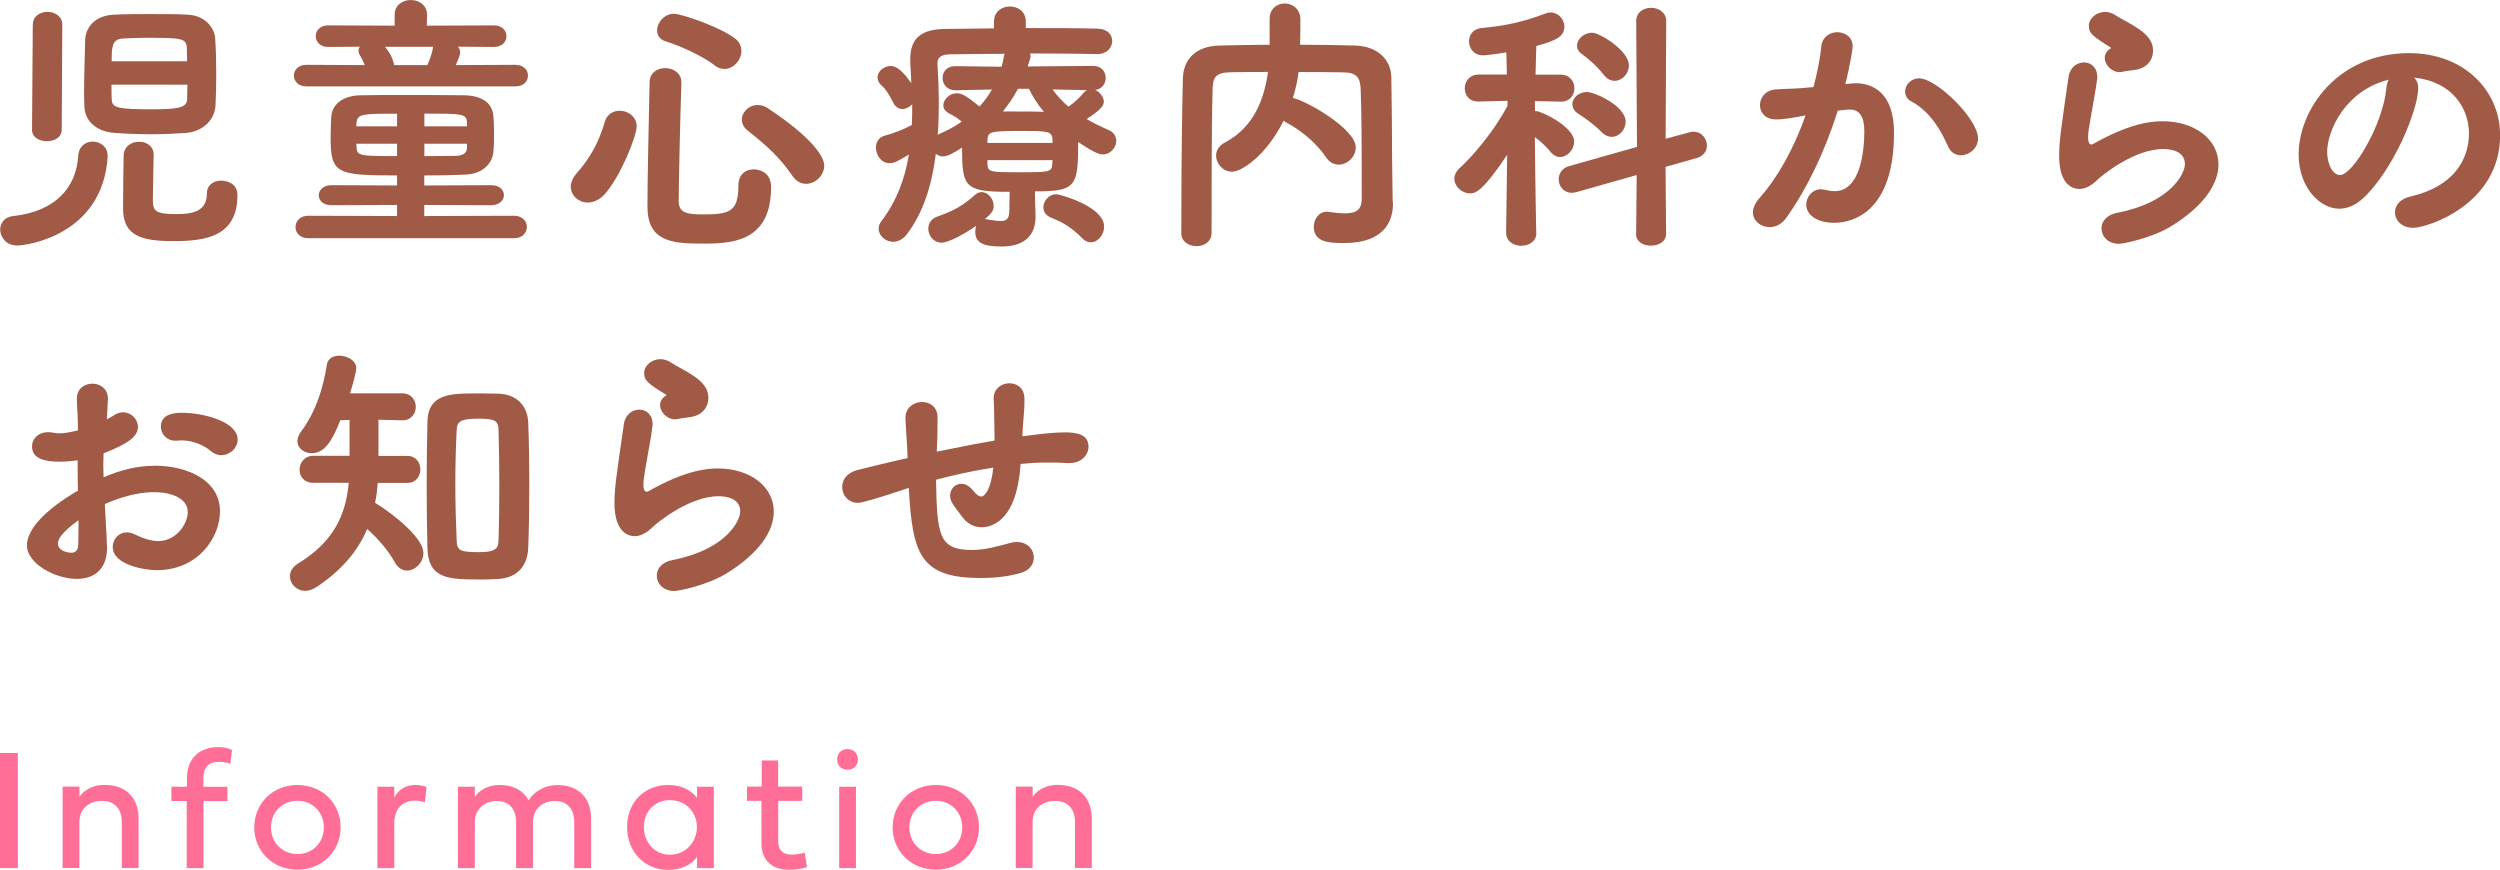
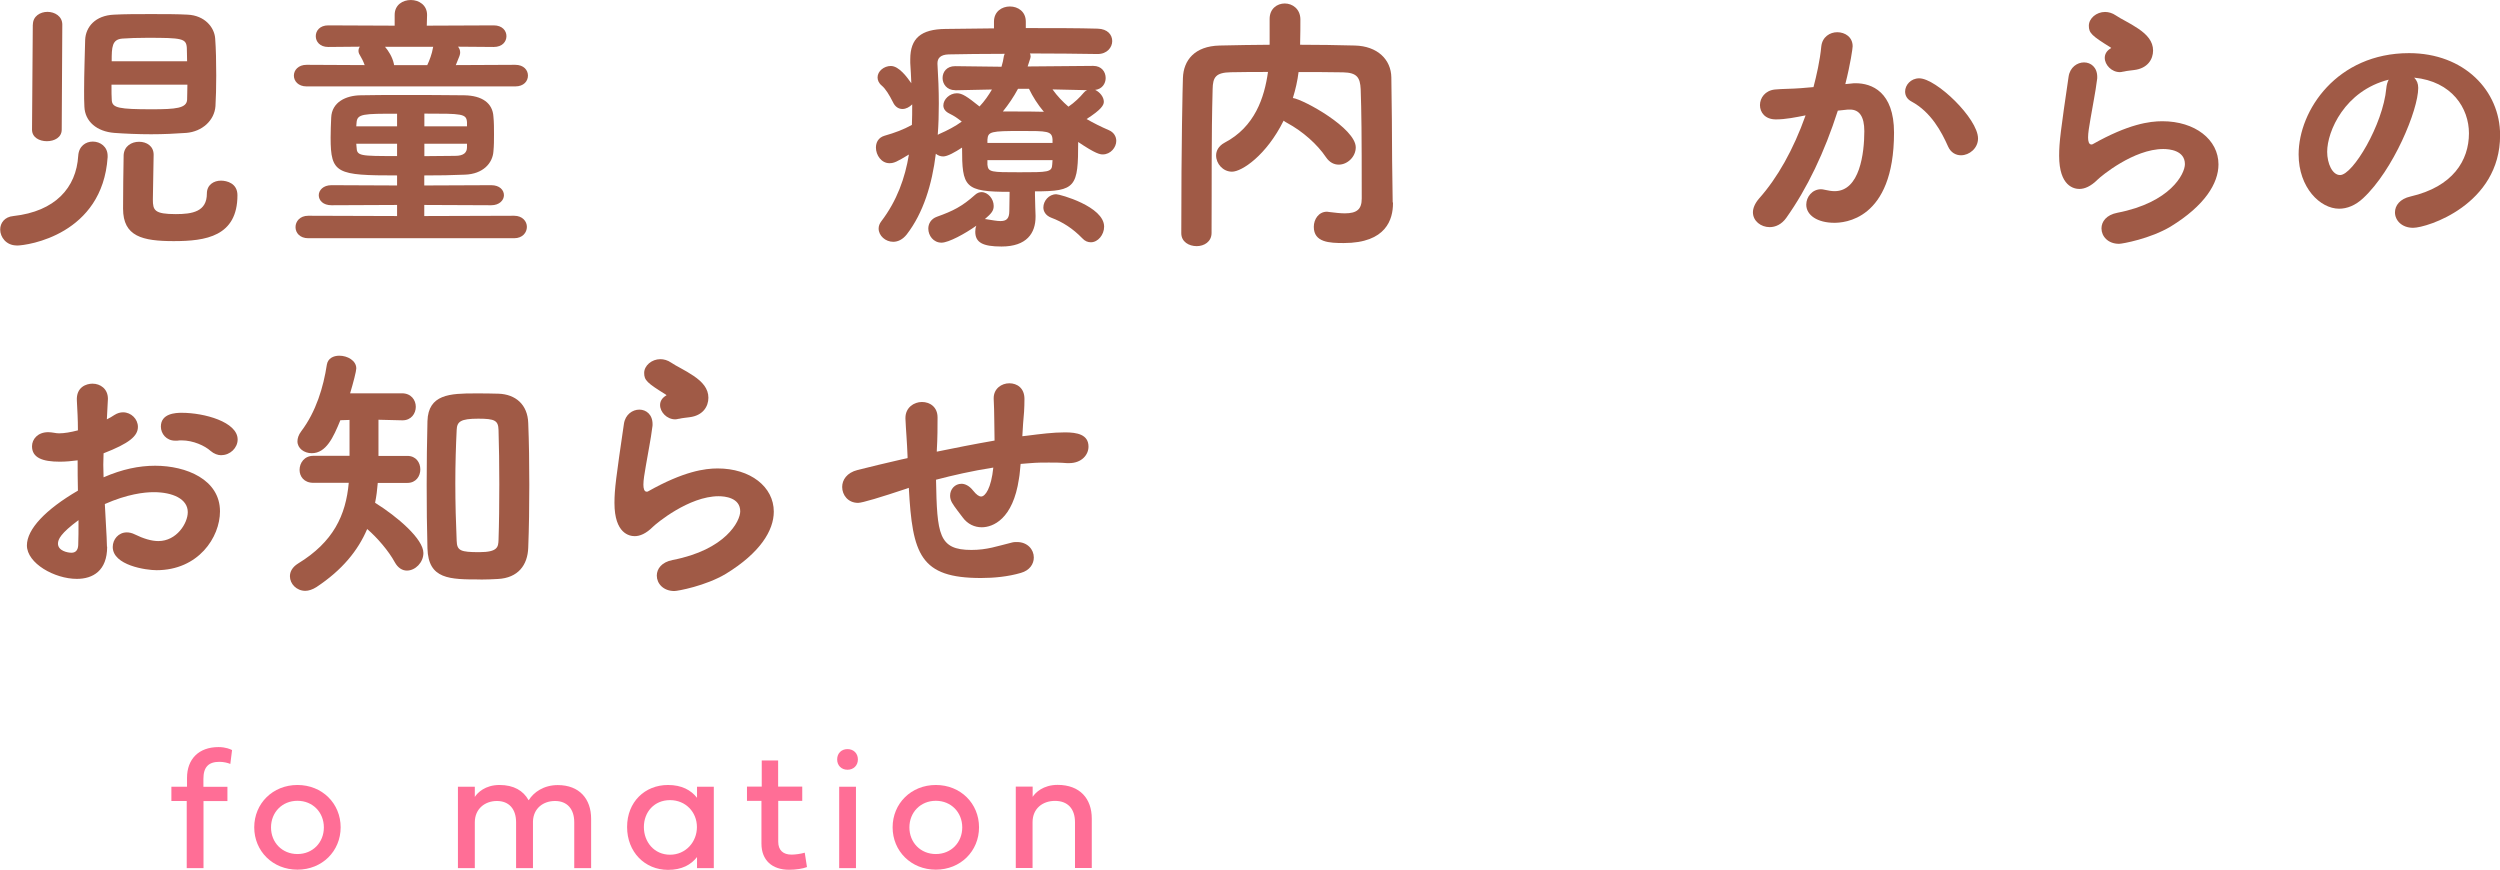
<svg xmlns="http://www.w3.org/2000/svg" id="_レイヤー_2" viewBox="0 0 259.21 90.18">
  <defs>
    <style>.cls-1{fill:#ff6e96;}.cls-2{fill:#a05a46;}</style>
  </defs>
  <g id="_文字">
    <path class="cls-2" d="M1.73,25.45c-1.09,0-1.71-.87-1.71-1.65,0-.67.45-1.32,1.37-1.4,4.34-.48,6.52-2.94,6.72-6.24.06-1.01.78-1.48,1.51-1.48.78,0,1.54.53,1.54,1.48v.14c-.53,8.01-8.26,9.16-9.44,9.16ZM3.41,2.55c0-.87.76-1.32,1.51-1.32s1.54.45,1.54,1.32l-.06,10.89c0,.81-.76,1.2-1.54,1.2s-1.54-.39-1.54-1.2l.08-10.89ZM19.31,13.78c-1.09.08-2.38.14-3.64.14-1.34,0-2.72-.06-3.81-.14-1.82-.14-3.05-1.18-3.11-2.72-.03-.48-.03-1.04-.03-1.65,0-1.76.08-3.92.11-5.29.06-1.32,1.04-2.52,3-2.6,1.09-.06,2.46-.06,3.84-.06s2.74,0,3.78.06c1.76.08,2.77,1.29,2.86,2.46.08,1.06.11,2.46.11,3.84,0,1.2-.03,2.35-.08,3.19-.11,1.48-1.37,2.63-3.02,2.77ZM11.56,8.79c0,.67,0,1.26.03,1.62.06.78.76.92,4.14.92,2.52,0,3.61-.11,3.67-.98,0-.34.03-.92.03-1.57h-7.87ZM19.4,6.36c0-.59-.03-1.09-.03-1.4-.06-.98-.5-1.04-4.12-1.04-.95,0-1.9.03-2.55.08-1.09.08-1.12.87-1.12,2.35h7.81ZM18.02,25c-3.25,0-5.26-.48-5.26-3.36,0-.9.03-4.82.06-5.57.06-.92.81-1.37,1.6-1.37s1.51.45,1.51,1.34c0,1.09-.08,3.53-.08,4.65s.17,1.51,2.38,1.51c1.71,0,3.22-.25,3.22-2.13,0-.92.73-1.34,1.46-1.34.62,0,1.71.28,1.71,1.51,0,4.28-3.3,4.76-6.58,4.76Z" />
    <path class="cls-2" d="M31.79,8.96c-.87,0-1.32-.56-1.32-1.12s.45-1.12,1.32-1.12l6.02.03c-.14-.39-.31-.73-.5-1.04-.11-.17-.14-.31-.14-.45,0-.17.06-.31.14-.42l-3.28.03c-.87,0-1.29-.56-1.29-1.12s.42-1.12,1.29-1.12l6.89.03v-1.12c0-1.04.84-1.54,1.68-1.54s1.68.53,1.68,1.54v.03l-.03,1.09,6.94-.03c.9,0,1.32.56,1.32,1.12s-.42,1.12-1.32,1.12l-3.7-.03c.14.17.22.36.22.59s-.03.31-.45,1.32l6.16-.03c.9,0,1.32.56,1.32,1.12s-.42,1.12-1.32,1.12h-21.64ZM31.96,24.7c-.87,0-1.32-.56-1.32-1.15s.45-1.18,1.32-1.18l9.21.03v-1.15l-6.8.03c-.87,0-1.32-.5-1.32-1.04,0-.5.45-1.04,1.32-1.04l6.8.03v-1.04c-6.27,0-6.89-.17-6.89-3.92,0-.7.03-1.4.06-2.07.06-1.62,1.54-2.3,3.05-2.32,1.23-.03,2.72-.03,4.28-.03,2.13,0,4.42,0,6.47.03,1.85.03,2.94.81,3.02,2.21.06.59.06,1.2.06,1.82s0,1.2-.06,1.79c-.08,1.2-1.06,2.35-2.97,2.41-1.29.06-2.72.08-4.2.08v1.04l6.94-.03c.87,0,1.32.5,1.32,1.04,0,.5-.45,1.04-1.32,1.04l-6.94-.03v1.15l9.32-.03c.87,0,1.32.59,1.32,1.15,0,.59-.45,1.18-1.32,1.18h-21.36ZM41.17,11.79c-3.47,0-4.14,0-4.2.92,0,.11-.03.25-.03.39h4.23v-1.32ZM41.17,14.9h-4.23c0,.14.03.25.03.36.03.92.34.92,4.2.92v-1.29ZM39.91,4.84c.36.42.76,1.04.92,1.74,0,.06.03.11.03.17h3.44c.22-.45.5-1.2.59-1.79,0-.06.03-.08.03-.11h-5.01ZM48.42,12.68c-.06-.9-.5-.9-4.42-.9v1.32h4.42v-.42ZM48.42,14.9h-4.42v1.29c1.12,0,2.18-.03,3.19-.03.92,0,1.23-.36,1.23-.9v-.36Z" />
-     <path class="cls-2" d="M60.94,21c-.95,0-1.76-.73-1.76-1.65,0-.39.17-.87.56-1.32,1.4-1.57,2.35-3.25,2.97-5.4.22-.78.87-1.15,1.54-1.15.87,0,1.76.62,1.76,1.6,0,1.09-1.74,5.35-3.36,7.11-.53.56-1.15.81-1.71.81ZM72.67,25.26c-3.22,0-5.54-.36-5.54-3.84,0-3.14.14-8.54.22-12.85,0-1.04.81-1.51,1.62-1.51s1.68.5,1.68,1.48v.06c-.14,4.28-.25,9.16-.28,12.29,0,1.26,1.06,1.34,2.58,1.34,2.74,0,3.61-.31,3.61-3.02,0-1.15.78-1.65,1.57-1.65.28,0,1.82.08,1.82,1.85,0,5.85-4.34,5.85-7.28,5.85ZM74.07,6.75c-1.29-.98-3.53-1.99-5.04-2.46-.64-.2-.9-.64-.9-1.15,0-.78.73-1.71,1.74-1.71.81,0,4.79,1.37,6.33,2.55.48.36.67.84.67,1.32,0,.92-.81,1.85-1.76,1.85-.34,0-.7-.11-1.04-.39ZM82.16,18.23c-1.32-1.93-2.77-3.22-4.62-4.68-.45-.34-.62-.76-.62-1.15,0-.78.73-1.51,1.62-1.51.34,0,.7.08,1.04.31,4.76,3.14,5.88,5.12,5.88,5.96,0,1.04-.92,1.9-1.88,1.9-.5,0-1.04-.25-1.43-.84Z" />
    <path class="cls-2" d="M107.31,20.24c0,.45.06,2.1.06,2.1v.14c0,1.68-.9,3.08-3.53,3.08-1.96,0-2.72-.42-2.72-1.54,0-.22.03-.42.11-.62-1.18.84-2.88,1.76-3.61,1.76-.84,0-1.37-.73-1.37-1.46,0-.5.28-1.01.9-1.23,1.65-.59,2.6-1.06,3.95-2.27.22-.2.45-.28.67-.28.67,0,1.26.7,1.26,1.43,0,.48-.2.76-.92,1.37.08,0,.17,0,.28.03.53.08.98.17,1.34.17.59,0,.92-.22.92-1.04l.03-1.99c-4.68,0-4.93-.48-4.93-4.59-.73.48-1.51.92-1.96.92-.28,0-.56-.11-.76-.28-.39,3.16-1.29,6.13-3.02,8.37-.42.53-.92.76-1.4.76-.81,0-1.51-.64-1.51-1.37,0-.25.08-.5.28-.76,1.62-2.13,2.46-4.48,2.86-6.92-1.26.76-1.54.9-2.02.9-.84,0-1.4-.84-1.4-1.62,0-.53.25-1.04.9-1.23,1.09-.31,1.96-.64,2.83-1.12.03-.7.03-1.4.03-2.13-.28.28-.64.48-1.01.48-.39,0-.76-.22-.98-.7-.39-.78-.78-1.4-1.15-1.71-.34-.28-.45-.59-.45-.87,0-.64.67-1.18,1.37-1.18.87,0,1.71,1.2,2.13,1.79-.03-.7-.06-1.4-.11-2.1v-.39c0-2.18,1.12-3.11,3.64-3.14l5.04-.06v-.7c0-1.04.81-1.57,1.65-1.57s1.65.53,1.65,1.57v.67c2.77,0,5.49,0,7.45.06,1.04.03,1.51.64,1.51,1.29s-.53,1.34-1.51,1.34h-.03c-1.9-.03-4.45-.06-7-.06.06.08.08.22.08.34,0,.03,0,.11-.31,1.01l6.8-.06c.87,0,1.29.62,1.29,1.26,0,.56-.36,1.15-1.09,1.23.48.22.9.73.9,1.23,0,.34-.25.81-1.79,1.79.73.42,1.51.81,2.3,1.15.53.22.78.67.78,1.12,0,.67-.59,1.4-1.4,1.4-.28,0-.73-.06-2.55-1.29,0,4.65-.22,5.12-4.48,5.12v.36ZM99.05,9.35h-.03c-.84,0-1.29-.64-1.29-1.26s.42-1.23,1.29-1.23h.03l4.79.06c.11-.36.2-.76.25-1.12l.08-.22c-2.27,0-4.37.03-5.82.06-.87.03-1.15.42-1.15.92v.08c.08,1.32.14,2.69.14,4.09,0,1.09-.03,2.16-.11,3.25l.14-.08c.9-.39,1.68-.81,2.35-1.29-.45-.36-.73-.56-1.29-.84-.45-.22-.62-.53-.62-.84,0-.62.64-1.26,1.4-1.26.56,0,1.06.34,2.35,1.37.53-.56.95-1.18,1.29-1.76l-3.81.08ZM109.13,14.45c-.06-.87-.56-.87-3.22-.87-3.19,0-3.47.06-3.53.9v.34h6.75v-.36ZM102.38,16.6v.48c.08.78.39.78,3.33.78s3.36,0,3.39-.81c0-.14.03-.28.03-.45h-6.75ZM105.55,9.21c-.45.84-.98,1.62-1.57,2.35h1.2c1.01,0,2.02,0,3.05.03-.64-.76-1.15-1.57-1.54-2.38h-1.15ZM112.21,24.7c-.98-1.01-2.02-1.68-3.22-2.13-.56-.22-.81-.64-.81-1.06,0-.67.56-1.37,1.34-1.37.36,0,4.96,1.26,4.96,3.36,0,.84-.64,1.62-1.37,1.62-.31,0-.62-.11-.9-.42ZM109.13,9.27c.5.7,1.04,1.26,1.65,1.79.62-.42,1.2-.98,1.57-1.43.11-.14.22-.22.36-.28l-3.58-.08Z" />
    <path class="cls-2" d="M144.43,21v.08c0,1.62-.67,4.12-5.1,4.12-1.48,0-3.11-.06-3.11-1.68,0-.78.5-1.57,1.37-1.57.08,0,.14.03.22.03.64.08,1.18.14,1.62.14,1.26,0,1.76-.42,1.76-1.54,0-6.92-.03-8.99-.11-11.34-.06-1.18-.36-1.71-1.82-1.74-1.57-.03-3.11-.03-4.62-.03-.11.9-.31,1.79-.59,2.69,1.15.17,6.52,3.14,6.52,5.12,0,.98-.87,1.79-1.76,1.79-.48,0-.95-.22-1.32-.76-.9-1.34-2.41-2.69-4.06-3.58-.11-.06-.25-.14-.34-.22-1.79,3.61-4.34,5.29-5.35,5.29-.95,0-1.65-.84-1.65-1.68,0-.48.25-.98.87-1.32,3.16-1.65,4.14-4.7,4.51-7.34-1.29,0-2.55,0-3.84.03-1.57.03-1.88.5-1.9,1.76-.14,5.04-.08,9.88-.11,14.9,0,.92-.78,1.37-1.54,1.37-.81,0-1.6-.45-1.6-1.34,0-9.49.14-15.26.17-16.1.06-1.82,1.2-3.3,3.81-3.36,1.74-.03,3.44-.08,5.18-.08V1.96c0-1.06.78-1.6,1.57-1.6s1.6.56,1.62,1.62c0,.62,0,1.68-.03,2.66,1.88,0,3.75.03,5.68.08,2.35.06,3.75,1.46,3.78,3.3.06,3.11.06,5.52.08,8.62l.06,4.34Z" />
-     <path class="cls-2" d="M159.3,24.14c0,.9-.78,1.34-1.57,1.34s-1.57-.45-1.57-1.34v-.03l.11-8.06c-2.6,3.89-3.33,4-3.86,4-.84,0-1.62-.73-1.62-1.54,0-.34.17-.73.53-1.06,1.46-1.32,3.67-3.98,4.98-6.47v-.53l-2.97.08h-.06c-.95,0-1.4-.67-1.4-1.37s.48-1.43,1.46-1.43h2.91l-.06-2.3c-.17.03-1.96.31-2.41.31-.95,0-1.46-.73-1.46-1.46,0-.64.42-1.29,1.29-1.37,2.58-.25,4.28-.62,6.64-1.51.2-.08.36-.11.53-.11.81,0,1.43.73,1.43,1.46,0,.95-.64,1.4-2.91,2.02l-.08,2.97h2.6c.95,0,1.43.7,1.43,1.43,0,.67-.45,1.37-1.4,1.37h-.03l-2.66-.06v1.04h.14c.48,0,3.92,1.6,3.92,3.16,0,.84-.7,1.6-1.46,1.6-.34,0-.7-.17-1.01-.56-.39-.5-1.01-1.06-1.6-1.51.03,4.17.14,9.91.14,9.91v.03ZM169.64,24.25l.06-6.1-6.22,1.76c-.2.06-.36.08-.5.08-.87,0-1.37-.7-1.37-1.4,0-.56.36-1.18,1.09-1.37l7.03-1.99-.08-13.05c0-.92.76-1.37,1.54-1.37s1.57.48,1.57,1.37l-.06,12.21,2.46-.67c.17-.06.31-.06.45-.06.84,0,1.37.73,1.37,1.43,0,.56-.34,1.09-1.04,1.29l-3.25.92.06,6.94c0,.81-.78,1.23-1.57,1.23s-1.54-.39-1.54-1.2v-.03ZM166.05,13.69c-.78-.81-1.85-1.54-2.38-1.88-.45-.28-.64-.64-.64-1.01,0-.64.64-1.26,1.54-1.26.7,0,3.98,1.4,3.98,3.08,0,.84-.67,1.57-1.43,1.57-.34,0-.73-.14-1.06-.5ZM166.28,7.76c-.67-.87-1.62-1.71-2.27-2.16-.36-.25-.5-.56-.5-.87,0-.67.73-1.34,1.57-1.34.73,0,3.81,1.82,3.81,3.39,0,.87-.7,1.6-1.48,1.6-.39,0-.78-.17-1.12-.62Z" />
    <path class="cls-2" d="M190.55,11.48c-1.37,4.28-3.16,8.04-5.35,11.12-.48.67-1.12.95-1.71.95-.92,0-1.74-.64-1.74-1.54,0-.42.2-.92.64-1.43,1.9-2.13,3.56-5.07,4.82-8.62-1.01.2-2.07.42-3.08.42-1.12,0-1.65-.73-1.65-1.48s.53-1.51,1.54-1.62c.84-.08,1.71-.06,2.72-.14l1.29-.11c.31-1.18.67-2.74.81-4.23.11-.98.9-1.46,1.65-1.46.81,0,1.6.5,1.6,1.46,0,.2-.22,1.79-.76,3.92l.62-.06c.17-.03.31-.03.45-.03,1.65,0,3.98.87,3.98,5.12,0,9.16-5.29,9.35-6.19,9.35-1.74,0-2.91-.78-2.91-1.88,0-.81.62-1.6,1.54-1.6.11,0,.25.03.39.06.36.08.7.14,1.01.14,2.6,0,3.08-3.92,3.08-6.22,0-1.54-.53-2.24-1.48-2.24h-.22l-1.04.11ZM203.32,16.1c-.53,0-1.06-.28-1.34-.92-.67-1.51-1.76-3.56-3.78-4.65-.48-.25-.67-.64-.67-1.04,0-.67.59-1.37,1.46-1.37,1.76,0,6.1,4.17,6.1,6.24,0,1.01-.9,1.74-1.76,1.74Z" />
    <path class="cls-2" d="M219.71,25.28c-1.15,0-1.82-.78-1.82-1.6,0-.7.5-1.4,1.65-1.62,5.49-1.06,7-4.03,7-5.04,0-1.43-1.62-1.57-2.24-1.57-3.08,0-6.47,2.83-6.8,3.16-.73.73-1.37.98-1.9.98s-2.1-.25-2.1-3.44c0-1.43.17-2.66.98-8.2.14-.98.9-1.48,1.6-1.48s1.37.5,1.37,1.51c0,.11,0,.22-.03.34-.14,1.18-.45,2.66-.67,4-.14.81-.25,1.46-.25,1.93,0,.39.08.73.34.73.06,0,.08,0,.14-.03,3.72-2.1,5.91-2.38,7.22-2.38,3.39,0,5.82,1.9,5.82,4.48,0,1.96-1.43,4.28-4.96,6.44-2.1,1.26-5.01,1.79-5.35,1.79ZM220.16,7.42c-.11.03-.25.06-.36.06-.87,0-1.57-.76-1.57-1.48,0-.36.17-.7.56-.95.08-.06.11-.06.11-.08,0,0-.03-.03-.08-.06-1.93-1.2-2.24-1.48-2.24-2.24s.78-1.43,1.68-1.43c.36,0,.76.11,1.12.36.48.34,1.46.78,2.32,1.37.92.62,1.54,1.32,1.54,2.27,0,.9-.56,1.85-1.96,2.02-.36.06-.67.06-1.12.17Z" />
    <path class="cls-2" d="M250.73,9.13c0,2.27-2.58,8.51-5.71,11.42-.81.76-1.68,1.09-2.49,1.09-1.96,0-4.2-2.18-4.2-5.63,0-4.59,4-10.5,11.45-10.5,5.71,0,9.44,3.89,9.44,8.51,0,7.2-7.56,9.6-9.02,9.6-1.18,0-1.88-.78-1.88-1.6,0-.7.5-1.4,1.62-1.65,4.37-1.01,6.05-3.72,6.05-6.55,0-2.6-1.76-5.38-5.68-5.77.28.28.42.62.42,1.06ZM241.29,15.74c0,1.2.53,2.41,1.34,2.41,1.32,0,4.45-5.24,4.79-8.99.03-.34.11-.64.25-.9-4.56,1.15-6.38,5.35-6.38,7.48Z" />
    <path class="cls-2" d="M11.11,56.69c0,2.49-1.48,3.33-3.14,3.33-2.32,0-5.18-1.62-5.18-3.47,0-1.68,1.93-3.72,5.29-5.68-.03-1.06-.03-2.13-.03-3.14-.62.08-1.23.14-1.85.14-1.82,0-2.88-.42-2.88-1.6,0-.73.59-1.46,1.68-1.46.2,0,.39.03.59.06.17.03.34.06.53.06.53,0,1.2-.11,1.96-.31,0-1.2-.06-2.04-.11-3.08-.08-1.43,1.01-1.76,1.62-1.76.81,0,1.6.53,1.6,1.57,0,.08-.06,1.29-.11,2.13.28-.14.53-.28.78-.45.31-.2.62-.28.9-.28.84,0,1.54.7,1.54,1.51,0,.95-.9,1.71-3.56,2.74,0,.36-.03.78-.03,1.2,0,.39.03.84.03,1.29,1.93-.84,3.67-1.2,5.35-1.2,3.22,0,6.72,1.43,6.72,4.73,0,2.69-2.24,6.1-6.58,6.1-1.09,0-4.54-.5-4.54-2.41,0-.78.59-1.51,1.46-1.51.25,0,.53.06.81.2.92.45,1.74.7,2.46.7,1.9,0,3.05-1.85,3.05-3,0-1.37-1.57-2.07-3.53-2.07-.98,0-2.74.2-5.07,1.23.2,3.53.22,4.09.22,4.42ZM6.01,56.36c0,.76,1.01.95,1.4.95s.67-.22.7-.78c.03-.67.03-1.54.03-2.6-1.85,1.37-2.13,1.99-2.13,2.44ZM22.95,47.2c-.36,0-.76-.14-1.12-.45-.59-.53-1.79-1.09-3-1.09-.14,0-.31,0-.45.03h-.22c-.92,0-1.48-.73-1.48-1.46,0-1.37,1.54-1.43,2.16-1.43,2.35,0,5.8.95,5.8,2.77,0,.87-.78,1.62-1.68,1.62Z" />
    <path class="cls-2" d="M39.17,50.06c-.06.73-.14,1.4-.28,2.07,2.3,1.43,5.01,3.75,5.01,5.21,0,.98-.84,1.82-1.71,1.82-.45,0-.92-.25-1.26-.87-.62-1.15-1.82-2.55-2.86-3.44-.95,2.24-2.6,4.26-5.26,6.02-.39.25-.81.39-1.15.39-.92,0-1.6-.73-1.6-1.51,0-.48.25-.95.84-1.32,3.67-2.24,4.96-5.01,5.26-8.37h-3.67c-.98,0-1.43-.67-1.43-1.34,0-.73.5-1.46,1.43-1.46h3.75v-3.72l-.95.03c-.73,1.79-1.48,3.42-2.97,3.42-.78,0-1.48-.5-1.48-1.23,0-.31.11-.67.39-1.04,1.54-2.04,2.3-4.56,2.66-6.92.11-.64.67-.92,1.29-.92.84,0,1.76.5,1.76,1.32,0,.28-.31,1.48-.64,2.58h5.38c.95,0,1.43.7,1.43,1.4s-.48,1.4-1.37,1.4h-.06l-2.44-.06v3.75h3c.9,0,1.34.7,1.34,1.4s-.45,1.4-1.34,1.4h-3.08ZM49.81,60.08c-3.19,0-5.4,0-5.49-3.22-.06-2.1-.08-4.34-.08-6.61s.03-4.51.08-6.58c.08-2.8,2.35-2.88,4.96-2.88.81,0,1.65,0,2.41.03,1.76.06,3.02,1.12,3.08,3.05.08,1.99.11,4.17.11,6.41s-.03,4.42-.11,6.5c-.06,1.82-1.06,3.14-3.14,3.25-.56.03-1.18.06-1.82.06ZM51.77,50.22c0-2.02-.03-4-.08-5.63-.03-.98-.36-1.18-2.1-1.18-1.85,0-2.21.31-2.24,1.18-.08,1.62-.14,3.56-.14,5.49,0,2.1.06,4.2.14,5.99.03,1.04.42,1.18,2.35,1.18s1.96-.56,1.99-1.26c.06-1.74.08-3.78.08-5.77Z" />
    <path class="cls-2" d="M69.92,61.28c-1.15,0-1.82-.78-1.82-1.6,0-.7.5-1.4,1.65-1.62,5.49-1.06,7-4.03,7-5.04,0-1.43-1.62-1.57-2.24-1.57-3.08,0-6.47,2.83-6.8,3.16-.73.73-1.37.98-1.9.98s-2.1-.25-2.1-3.44c0-1.43.17-2.66.98-8.2.14-.98.9-1.48,1.6-1.48s1.37.5,1.37,1.51c0,.11,0,.22-.03.34-.14,1.18-.45,2.66-.67,4-.14.81-.25,1.46-.25,1.93,0,.39.08.73.34.73.06,0,.08,0,.14-.03,3.72-2.1,5.91-2.38,7.22-2.38,3.39,0,5.82,1.9,5.82,4.48,0,1.96-1.43,4.28-4.96,6.44-2.1,1.26-5.01,1.79-5.35,1.79ZM70.37,43.42c-.11.03-.25.06-.36.06-.87,0-1.57-.76-1.57-1.48,0-.36.17-.7.56-.95.08-.06.11-.06.11-.08,0,0-.03-.03-.08-.06-1.93-1.2-2.24-1.48-2.24-2.24s.78-1.43,1.68-1.43c.36,0,.76.11,1.12.36.48.34,1.46.78,2.32,1.37.92.62,1.54,1.32,1.54,2.27,0,.9-.56,1.85-1.96,2.02-.36.06-.67.06-1.12.17Z" />
    <path class="cls-2" d="M105.82,48.12c-.06.5-.08,1.04-.17,1.51-.62,4.23-2.72,5.04-3.86,5.04-.73,0-1.46-.31-1.99-1.04-.36-.5-.78-.98-1.09-1.51-.14-.25-.2-.48-.2-.73,0-.67.5-1.23,1.18-1.23.36,0,.81.2,1.2.7.36.45.62.62.84.62.42,0,1.04-.84,1.26-3-2.18.34-4.23.81-5.94,1.26.11,5.66.25,7.28,3.67,7.28,1.62,0,2.66-.39,4.17-.76.2-.06.39-.06.56-.06,1.09,0,1.74.78,1.74,1.6,0,.67-.42,1.34-1.34,1.6-1.32.39-2.8.53-4.14.53-6.3,0-7.11-2.44-7.48-9.35l-.22.08c-2.69.9-4.62,1.48-5.04,1.48-1.04,0-1.65-.81-1.65-1.65,0-.73.48-1.48,1.6-1.76,1.23-.31,3.3-.81,4.54-1.09l.64-.14v-.17c-.06-1.62-.17-2.72-.22-3.92v-.08c0-1.06.87-1.65,1.71-1.65s1.62.53,1.62,1.6c0,.9,0,2.16-.08,3.47v.08c1.76-.36,3.86-.78,5.99-1.15,0-.78-.03-1.54-.03-2.16,0-.73-.03-1.46-.06-2.18v-.06c0-.98.81-1.54,1.62-1.54s1.57.5,1.57,1.62c0,.95-.06,1.76-.14,2.55l-.08,1.32.53-.06c1.34-.17,2.63-.34,3.89-.34s2.44.22,2.44,1.48c0,.84-.7,1.71-2.02,1.71h-.2c-.7-.06-1.29-.06-1.9-.06s-1.2,0-1.9.06l-1.01.08Z" />
-     <path class="cls-1" d="M1.85,90.01H0v-11.94h1.85v11.94Z" />
-     <path class="cls-1" d="M14.37,84.88v5.12h-1.74v-4.75c0-1.4-.76-2.21-2.07-2.21s-2.33.81-2.33,2.21v4.75h-1.74v-8.44h1.75v1.06c.28-.43,1.08-1.24,2.59-1.24,2.32,0,3.54,1.44,3.54,3.49Z" />
    <path class="cls-1" d="M21.1,83.05v6.96h-1.74v-6.96h-1.59v-1.48h1.62v-.91c0-1.95,1.21-3.2,3.27-3.2.75,0,1.25.23,1.4.31l-.18,1.44c-.24-.11-.69-.22-1.13-.22-1.13,0-1.66.54-1.66,1.77v.82h2.49v1.48h-2.46Z" />
    <path class="cls-1" d="M30.84,81.39c2.57,0,4.48,1.92,4.48,4.39s-1.92,4.39-4.48,4.39-4.48-1.92-4.48-4.39,1.92-4.39,4.48-4.39ZM30.84,88.55c1.59,0,2.74-1.2,2.74-2.76s-1.15-2.76-2.74-2.76-2.74,1.2-2.74,2.76,1.15,2.76,2.74,2.76Z" />
-     <path class="cls-1" d="M40.87,82.72c.47-.92,1.27-1.33,2.2-1.33.66,0,1.16.21,1.16.21l-.18,1.6c-.1-.04-.47-.19-1.03-.19-.93,0-2.14.49-2.14,2.4v4.6h-1.75v-8.44h1.75v1.15Z" />
    <path class="cls-1" d="M54.82,82.97c.51-.83,1.56-1.57,3.01-1.57,2.25,0,3.46,1.44,3.46,3.49v5.12h-1.75v-4.75c0-1.4-.75-2.21-1.99-2.21s-2.24.77-2.29,2.1v4.86h-1.75v-4.75c0-1.4-.75-2.21-1.99-2.21s-2.29.81-2.29,2.21v4.75h-1.75v-8.44h1.75v1.06c.27-.43,1.07-1.24,2.56-1.24s2.47.6,3.01,1.57Z" />
    <path class="cls-1" d="M65.02,85.74c0-2.59,1.84-4.35,4.24-4.35,1.43,0,2.38.53,3.01,1.33v-1.15h1.74v8.44h-1.74v-1.15c-.62.8-1.57,1.33-3.01,1.33-2.4,0-4.24-1.85-4.24-4.44ZM69.47,82.96c-1.63,0-2.71,1.23-2.71,2.79s1.08,2.87,2.71,2.87,2.79-1.32,2.79-2.87-1.17-2.79-2.79-2.79Z" />
    <path class="cls-1" d="M80.69,83.05v4.22c0,.9.52,1.34,1.38,1.34.4,0,.96-.08,1.37-.2l.23,1.49c-.42.17-1.17.28-1.85.28-1.77,0-2.87-.99-2.87-2.71v-4.43h-1.5v-1.48h1.53v-2.71h1.7v2.71h2.5v1.48h-2.49Z" />
    <path class="cls-1" d="M86.8,78.74c0-.63.44-1.07,1.07-1.07s1.08.44,1.08,1.07-.45,1.07-1.08,1.07-1.07-.44-1.07-1.07ZM87.01,90.01v-8.44h1.74v8.44h-1.74Z" />
    <path class="cls-1" d="M97.03,81.39c2.57,0,4.48,1.92,4.48,4.39s-1.92,4.39-4.48,4.39-4.48-1.92-4.48-4.39,1.92-4.39,4.48-4.39ZM97.03,88.55c1.59,0,2.74-1.2,2.74-2.76s-1.15-2.76-2.74-2.76-2.74,1.2-2.74,2.76,1.15,2.76,2.74,2.76Z" />
    <path class="cls-1" d="M113.2,84.88v5.12h-1.74v-4.75c0-1.4-.76-2.21-2.07-2.21s-2.33.81-2.33,2.21v4.75h-1.74v-8.44h1.75v1.06c.28-.43,1.08-1.24,2.59-1.24,2.32,0,3.54,1.44,3.54,3.49Z" />
  </g>
</svg>